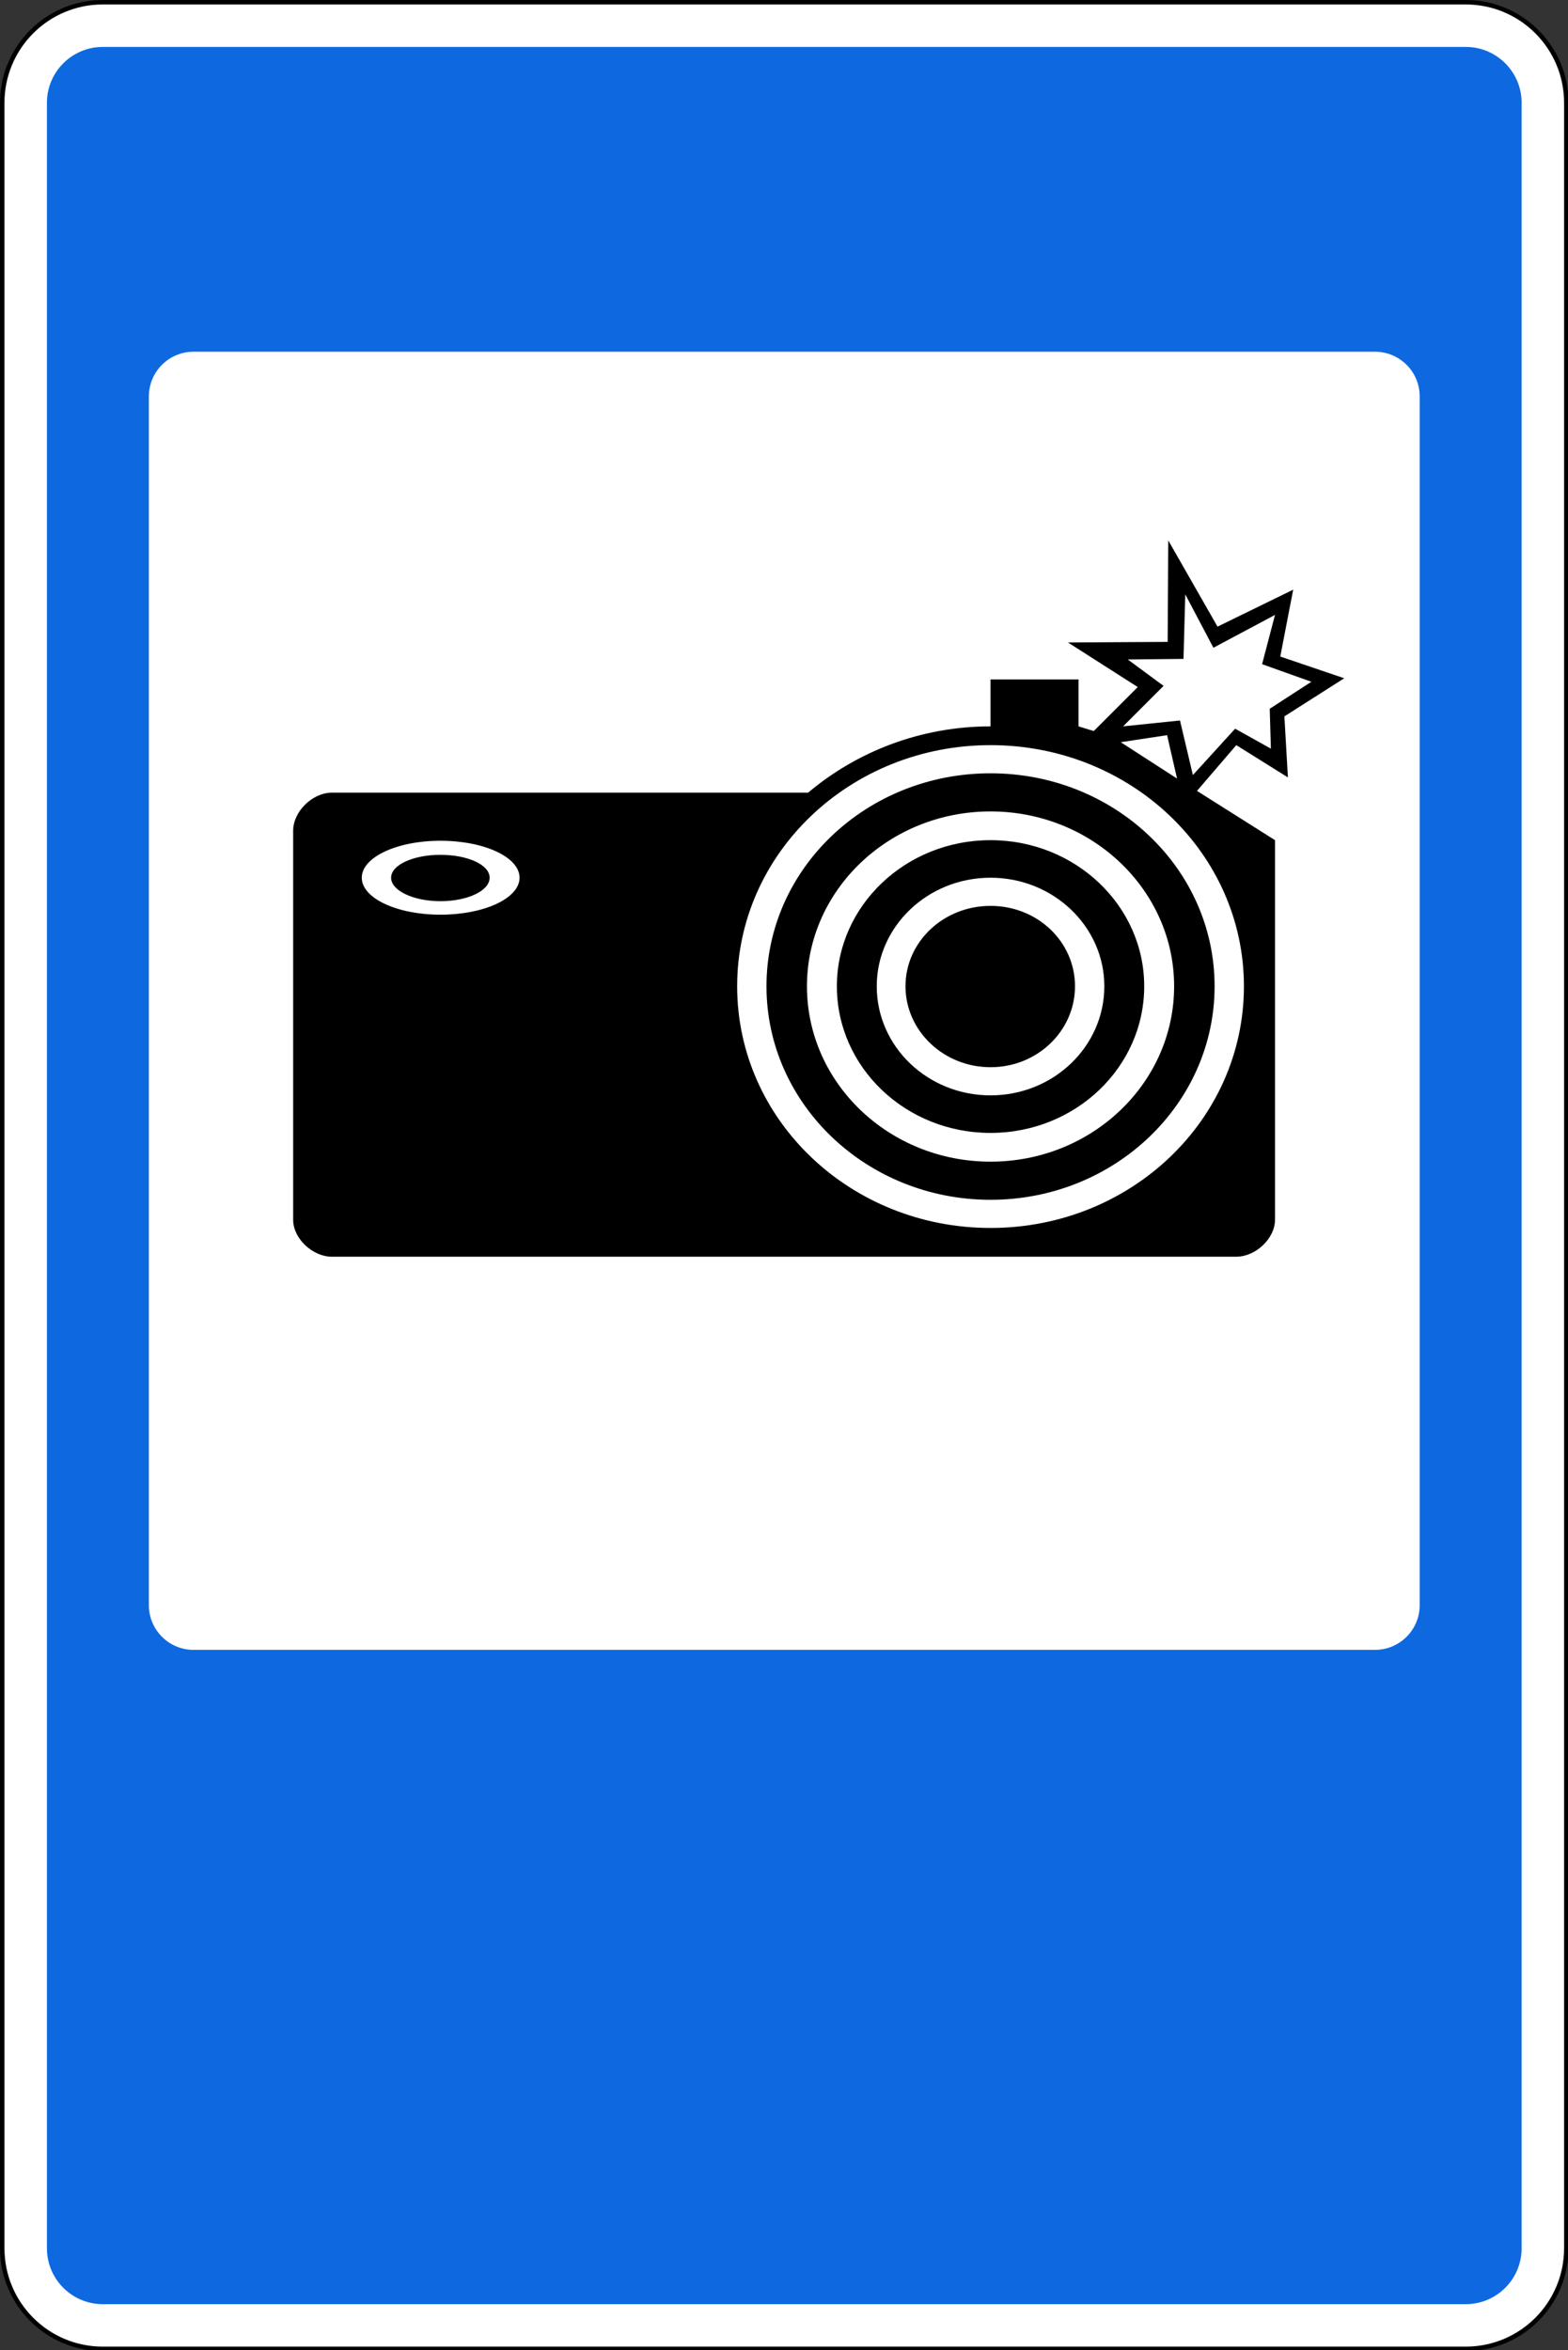
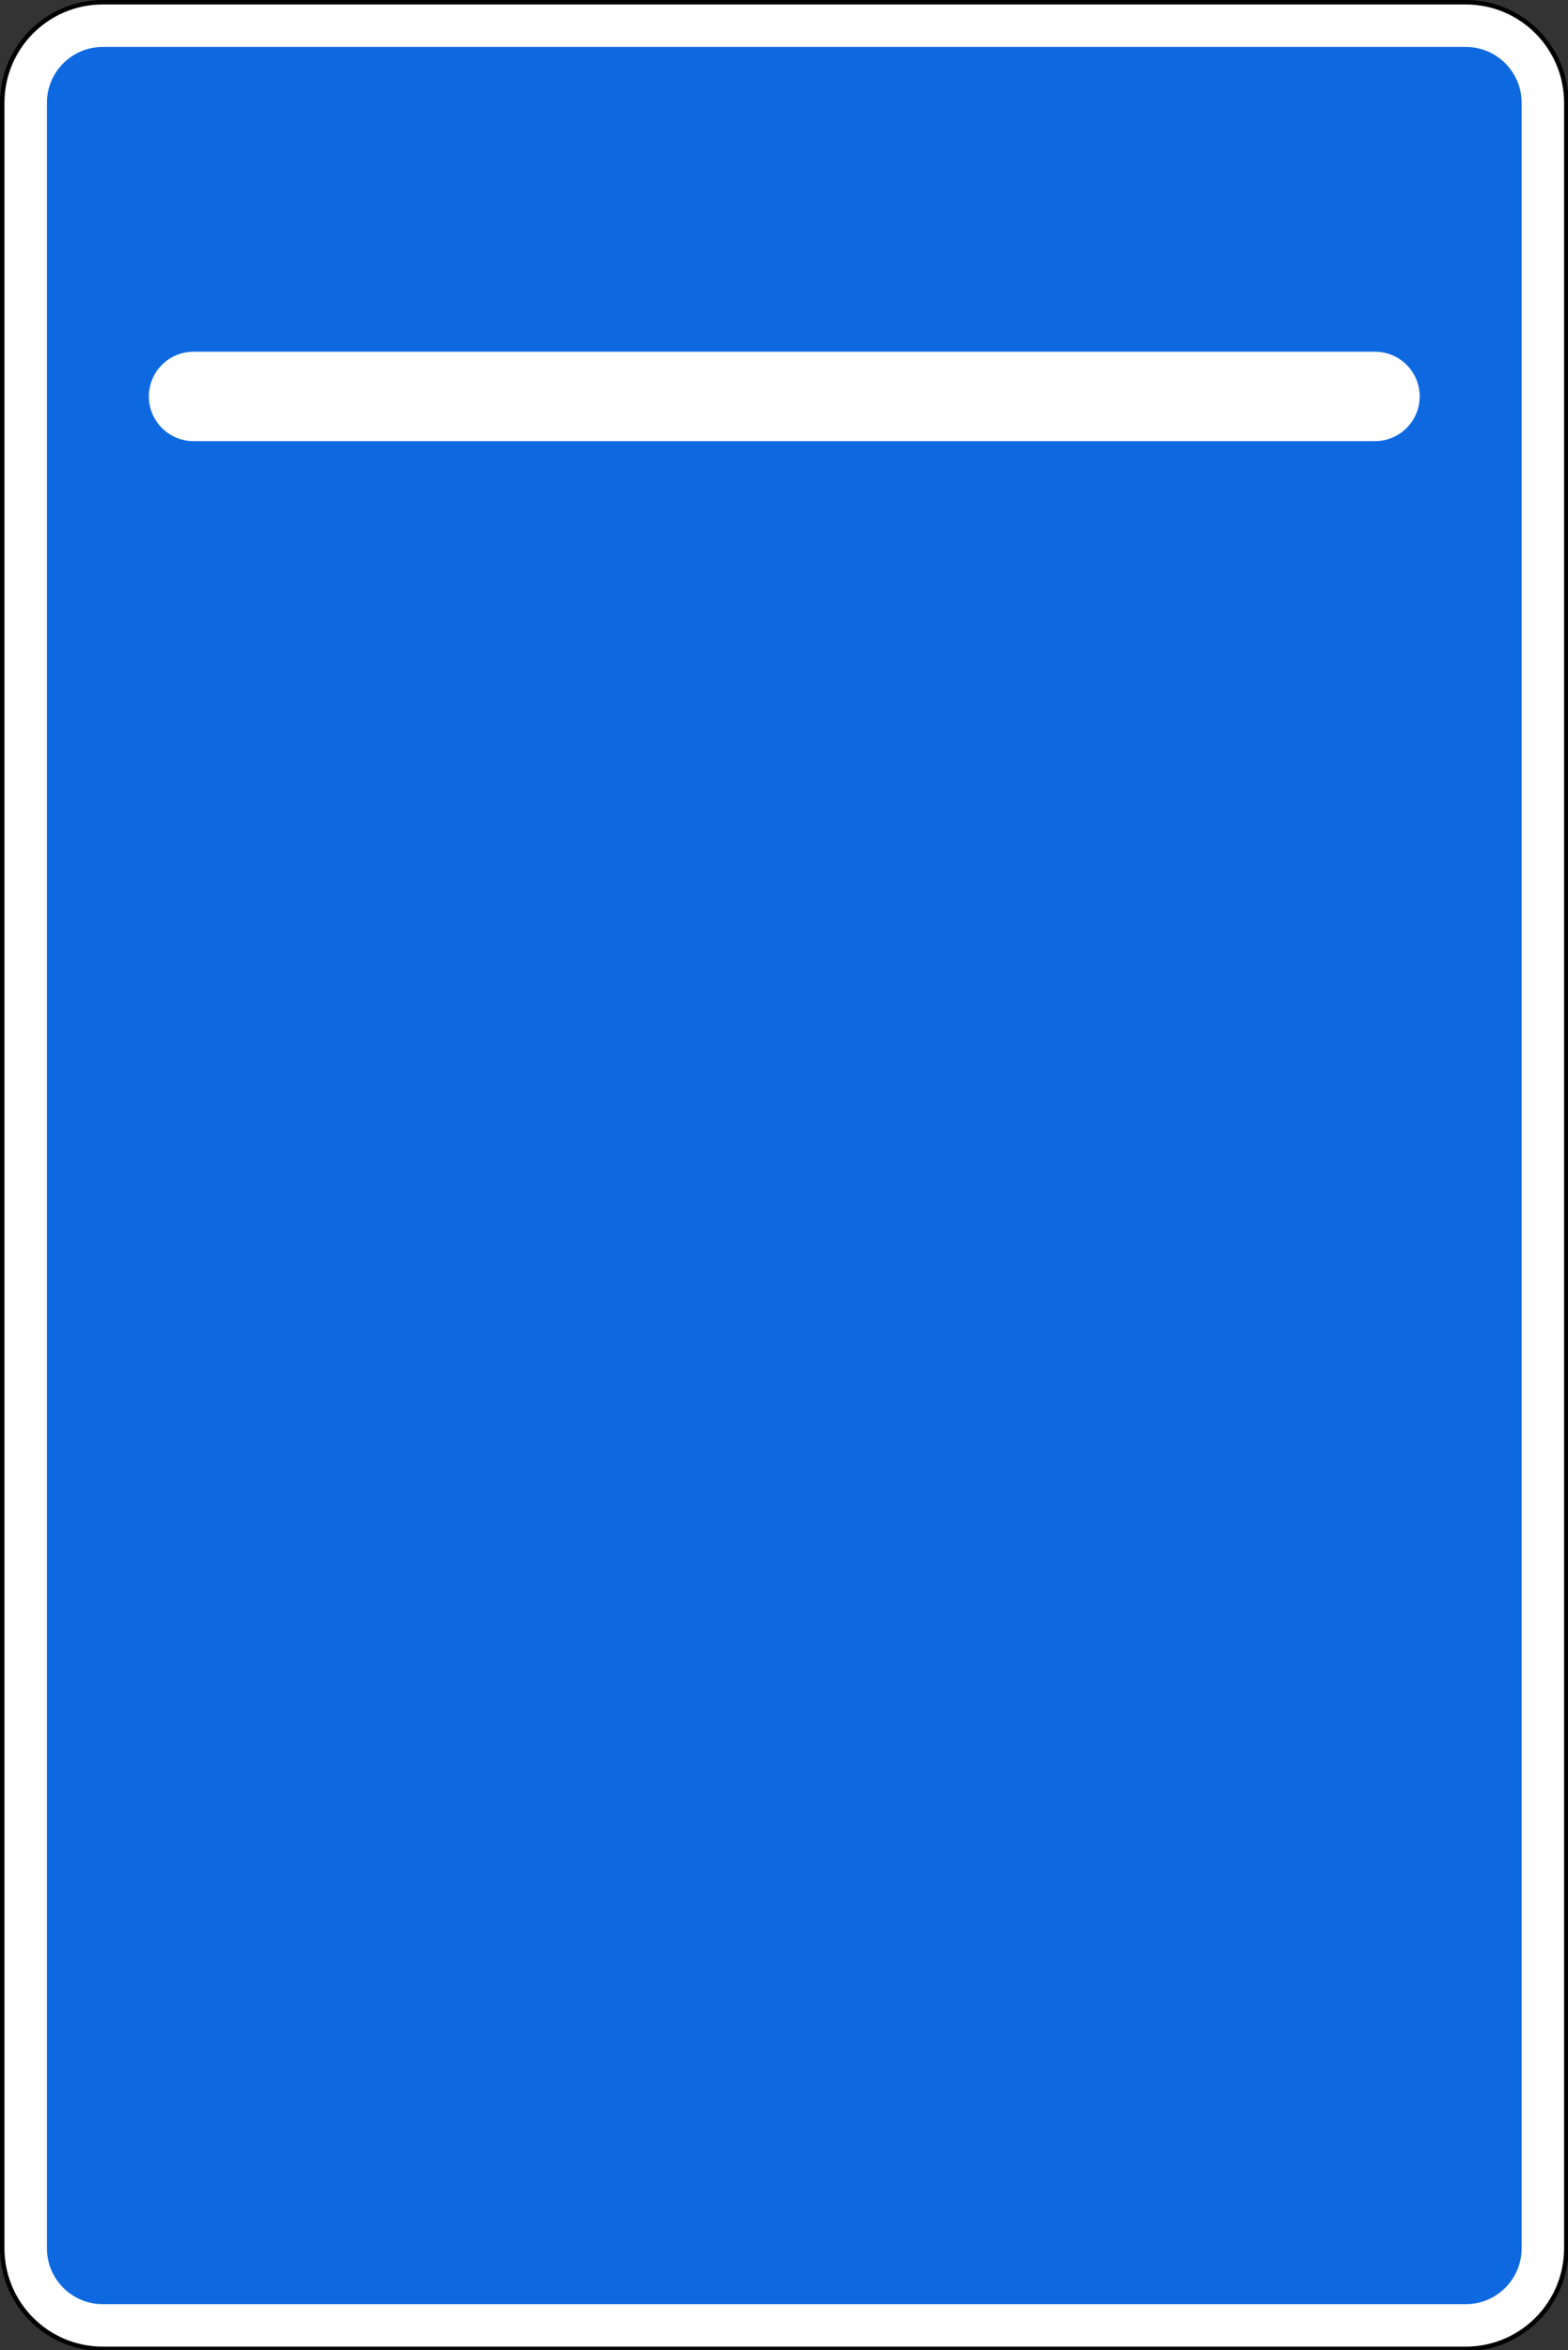
<svg xmlns="http://www.w3.org/2000/svg" xmlns:ns1="http://www.inkscape.org/namespaces/inkscape" xmlns:ns2="http://sodipodi.sourceforge.net/DTD/sodipodi-0.dtd" ns1:version="1.0 (4035a4fb49, 2020-05-01)" ns2:docname="5.42 Kazakhstan road sign.svg" xml:space="preserve" viewBox="0 0 600 899.145" height="899.145" width="600" id="background" version="1.1">
  <rect x="0" y="0" width="600" height="899.145" fill="#333333" stroke="none" />
  <defs id="defs859" />
  <ns2:namedview ns1:current-layer="background" ns1:window-maximized="1" ns1:window-y="-9" ns1:window-x="-9" ns1:cy="511.32786" ns1:cx="69.434588" ns1:zoom="0.55895107" showgrid="false" id="namedview857" ns1:window-height="1001" ns1:window-width="1920" ns1:pageshadow="2" ns1:pageopacity="0" guidetolerance="10" gridtolerance="10" objecttolerance="10" borderopacity="1" bordercolor="#666666" pagecolor="#ffffff" />
  <g transform="matrix(0.855,0,0,0.855,0.855,0.855)" id="g854">
    <path style="stroke:#000000;stroke-width:2;stroke-miterlimit:4;stroke-dasharray:none;stroke-opacity:1" id="path848" d="M 0,45 C 0,20.147 20.147,0 45,0 h 610 c 24.852,0 45,20.147 45,45 v 960 c 0,24.852 -20.148,45 -45,45 H 45 c -24.853,0 -45,-20.148 -45,-45 z" stroke="none" fill-rule="evenodd" fill="#ffffff" />
-     <path id="path850" d="M 20,45 C 20,31.192 31.192,20 45,20 h 610 c 13.807,0 25,11.192 25,25 v 960 c 0,13.807 -11.193,25 -25,25 H 45 c -13.808,0 -25,-11.193 -25,-25 z m 45.625,131.382 c 0,-11.045 8.954,-20 20,-20 h 528.75 c 11.045,0 20,8.955 20,20 v 540.852 c 0,11.045 -8.955,20 -20,20 H 85.625 c -11.046,0 -20,-8.955 -20,-20 z" stroke="none" fill-rule="evenodd" fill="#0e69e1" />
-     <path id="path852" d="m 442.312,324.012 c -31.237,0 -59.85,11.287 -81.638,29.663 H 147.525 c -8.663,0 -17.325,8.4 -17.325,17.062 v 174.038 c 0,8.4 8.662,16.537 17.325,16.537 H 552.3 c 8.662,0 17.325,-8.137 17.325,-16.537 V 374.937 l -34.913,-22.05 17.588,-20.475 23.1,14.438 -1.575,-27.3 26.774,-17.063 -28.612,-9.713 5.775,-29.924 -33.863,16.537 -22.05,-38.587 -0.262,45.412 -44.625,0.263 31.238,19.95 -19.688,19.687 -6.825,-2.1 v -21 h -39.375 z m 59.325,0 18.112,-18.113 -16.012,-11.812 24.937,-0.263 0.788,-28.874 12.6,23.887 27.563,-14.7 -5.776,22.05 22.05,7.875 -18.637,12.075 0.525,17.85 -16.012,-8.925 -18.901,20.738 -5.774,-24.413 z m 24.15,23.362 -25.2,-16.275 20.738,-3.149 z m -83.475,-14.962 c -62.738,0 -113.4,48.3 -113.4,107.888 0,59.849 50.662,108.15 113.4,108.15 62.737,0 113.4,-48.301 113.4,-108.15 0,-59.588 -50.663,-107.888 -113.4,-107.888 z m 0,12.6 c -55.388,0 -100.275,42.525 -100.275,95.288 0,52.762 44.887,95.55 100.275,95.55 55.387,0 100.275,-42.788 100.275,-95.55 0,-52.763 -44.888,-95.288 -100.275,-95.288 z m 0,17.063 c -45.412,0 -82.163,35.175 -82.163,78.225 0,43.312 36.751,78.487 82.163,78.487 45.413,0 82.162,-35.175 82.162,-78.487 0,-43.05 -36.749,-78.225 -82.162,-78.225 z m 0,12.862 c -38.063,0 -68.775,29.4 -68.775,65.363 0,36.225 30.712,65.625 68.775,65.625 38.062,0 68.775,-29.4 68.775,-65.625 0,-35.963 -30.713,-65.363 -68.775,-65.363 z m 0,16.8 c -28.087,0 -50.925,21.788 -50.925,48.563 0,27.037 22.838,48.825 50.925,48.825 28.088,0 50.925,-21.788 50.925,-48.825 0,-26.775 -22.837,-48.563 -50.925,-48.563 z m 0,12.6 c -21,0 -38.063,16.013 -38.063,35.963 0,19.949 17.063,36.225 38.063,36.225 21,0 37.8,-16.276 37.8,-36.225 0,-19.95 -16.8,-35.963 -37.8,-35.963 z M 196.087,375.2 c -19.425,0 -35.175,7.349 -35.175,16.537 0,9.187 15.75,16.537 35.175,16.537 19.688,0 35.437,-7.35 35.437,-16.537 0,-9.188 -15.749,-16.537 -35.437,-16.537 z m 0,6.299 c -12.075,0 -22.05,4.463 -22.05,10.238 0,5.775 9.975,10.5 22.05,10.5 12.337,0 22.05,-4.725 22.05,-10.5 0,-5.775 -9.713,-10.238 -22.05,-10.238 z" stroke="none" fill-rule="evenodd" fill="#000000" />
+     <path id="path850" d="M 20,45 C 20,31.192 31.192,20 45,20 h 610 c 13.807,0 25,11.192 25,25 v 960 c 0,13.807 -11.193,25 -25,25 H 45 c -13.808,0 -25,-11.193 -25,-25 z m 45.625,131.382 c 0,-11.045 8.954,-20 20,-20 h 528.75 c 11.045,0 20,8.955 20,20 c 0,11.045 -8.955,20 -20,20 H 85.625 c -11.046,0 -20,-8.955 -20,-20 z" stroke="none" fill-rule="evenodd" fill="#0e69e1" />
  </g>
</svg>